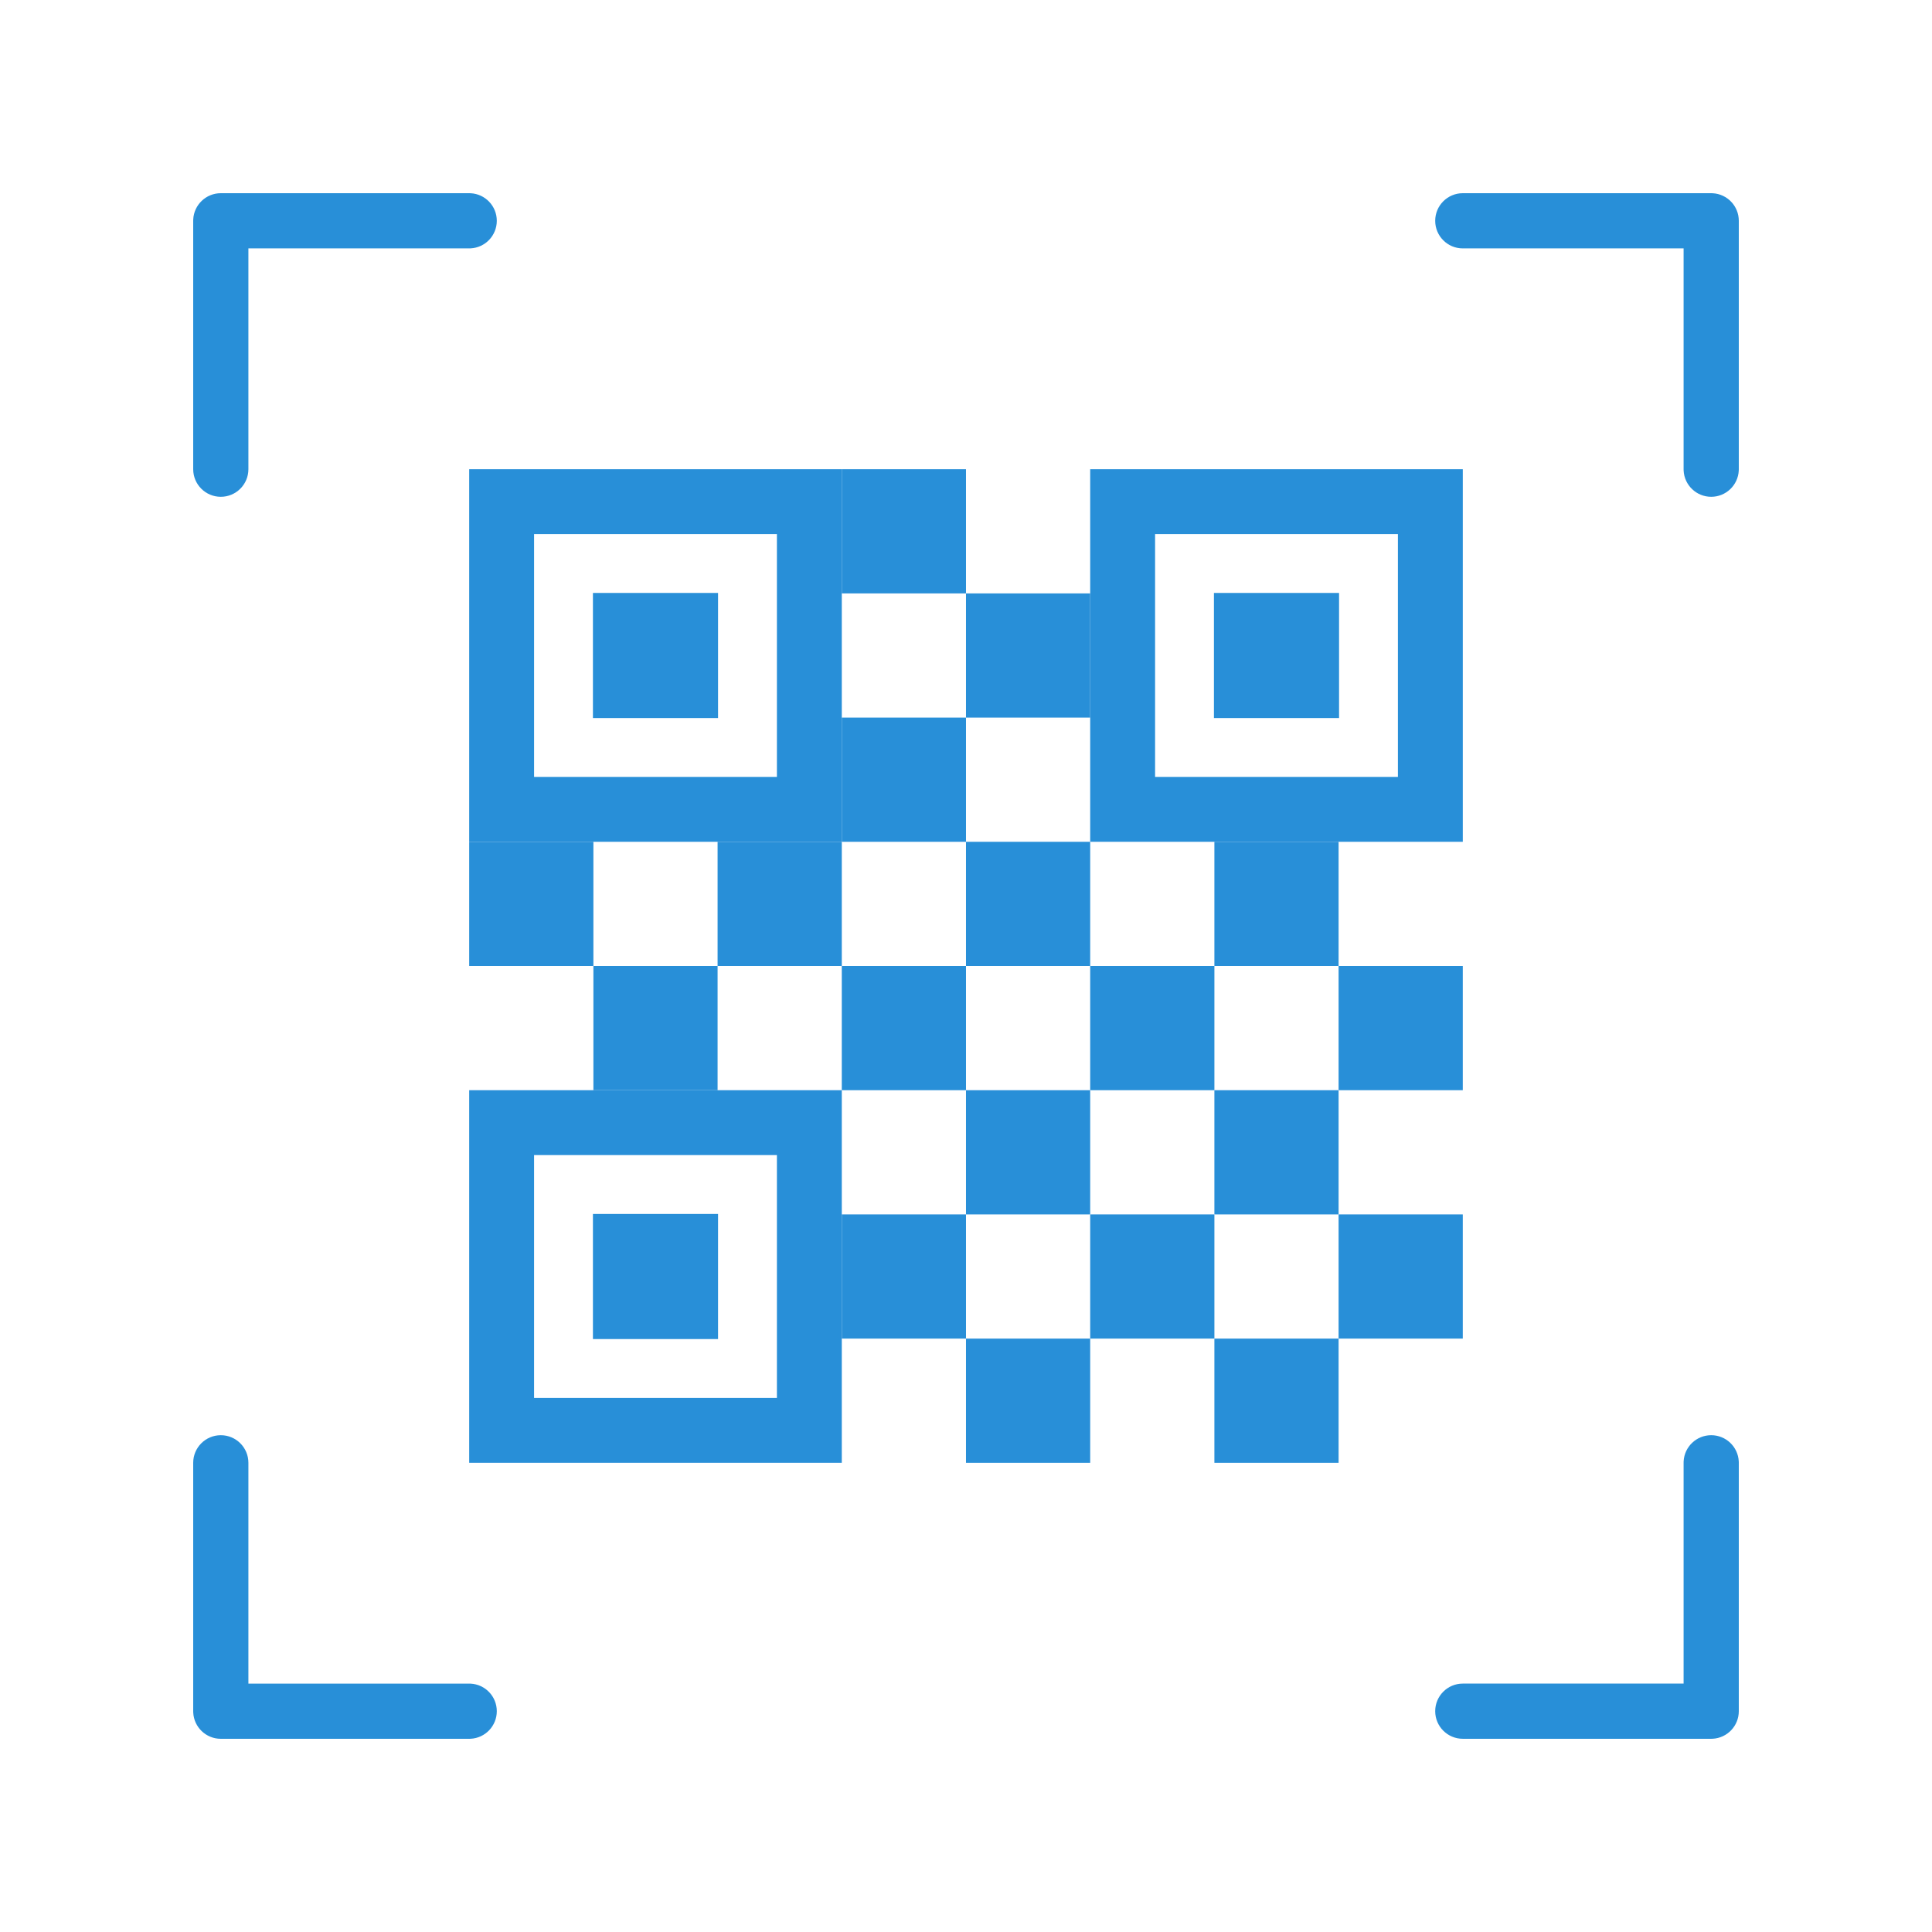
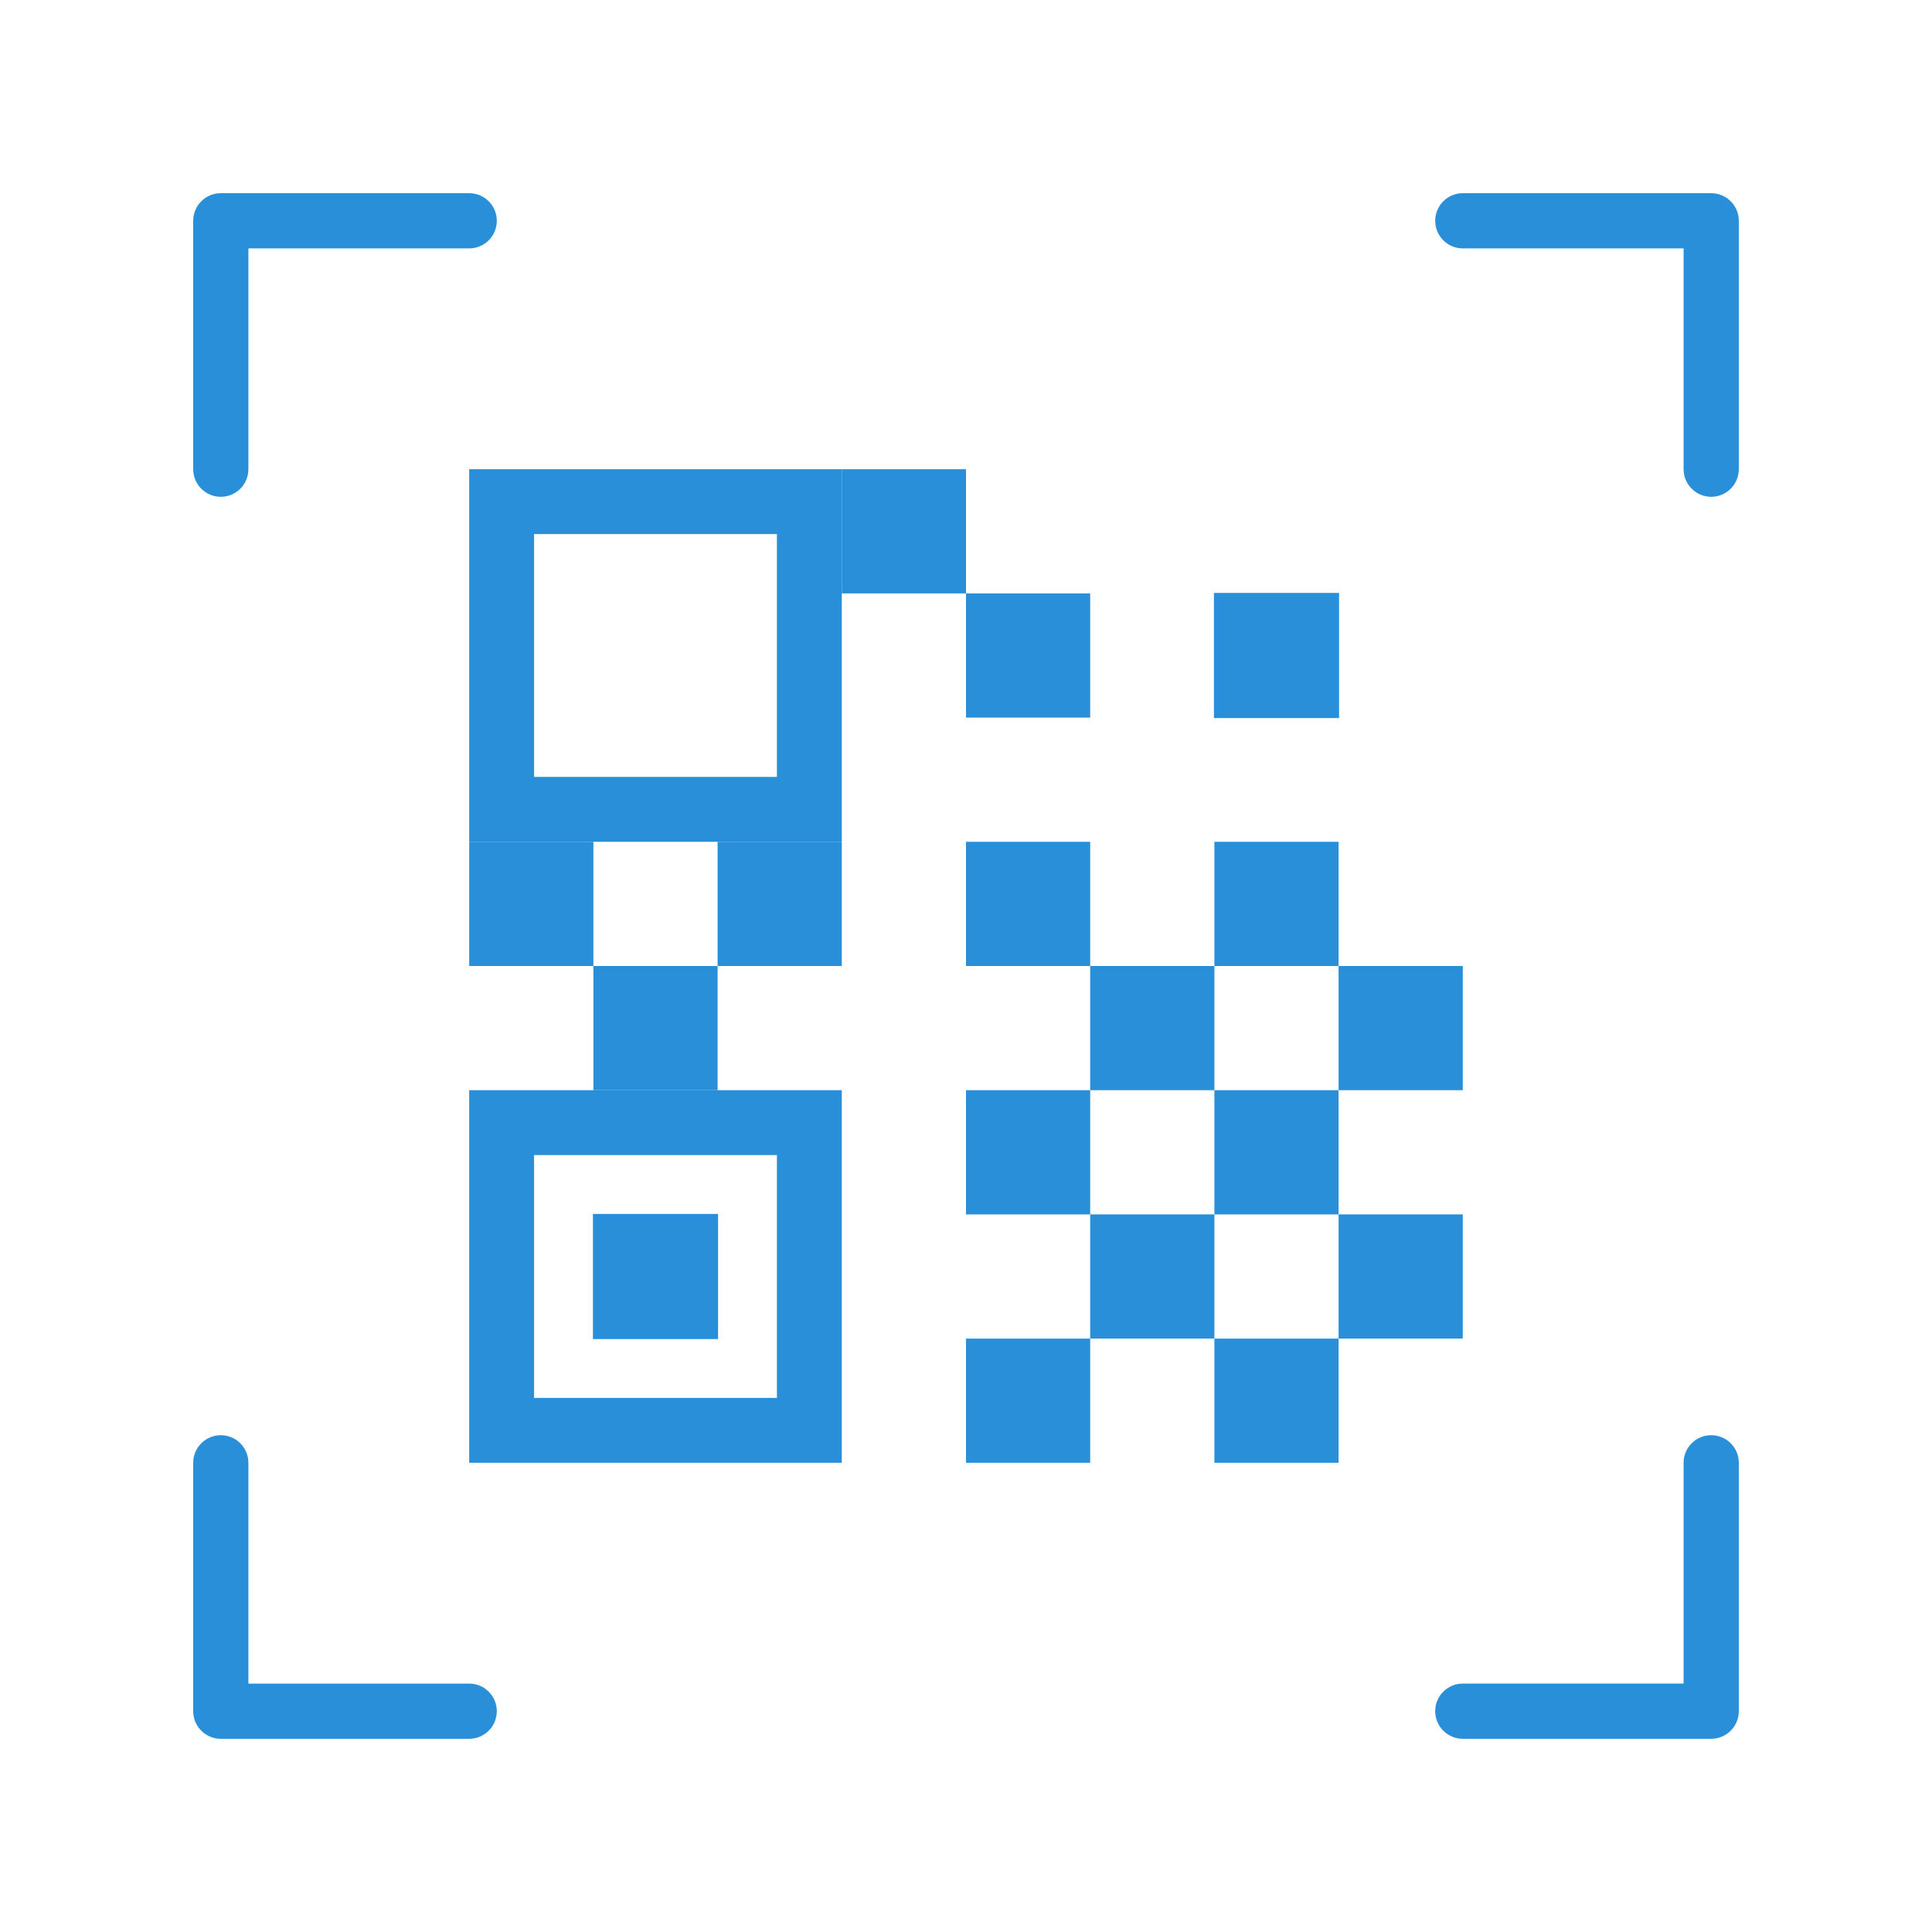
<svg xmlns="http://www.w3.org/2000/svg" width="200" height="200" viewBox="0 0 200 200" fill="none">
  <path fill-rule="evenodd" clip-rule="evenodd" d="M87.142 48.572H48.571V87.142H87.142V48.572ZM80.426 55.288V80.425H55.288L55.288 55.288H80.426Z" fill="#288FD8" />
-   <path d="M74.333 61.381H61.38V74.334H74.333V61.381Z" fill="#288FD8" />
-   <path fill-rule="evenodd" clip-rule="evenodd" d="M151.428 48.572H112.856V87.142H151.428V48.572ZM144.711 55.288V80.425H119.573L119.573 55.288H144.711Z" fill="#288FD8" />
  <path d="M138.619 61.381H125.666V74.334H138.619V61.381Z" fill="#288FD8" />
  <path fill-rule="evenodd" clip-rule="evenodd" d="M87.142 112.857H48.571V151.427H87.142V112.857ZM80.426 119.573V144.711H55.287L55.287 119.573H80.426Z" fill="#288FD8" />
  <path d="M74.333 125.666H61.38V138.619H74.333V125.666Z" fill="#288FD8" />
  <path d="M61.428 87.143H48.571V100H61.428V87.143Z" fill="#288FD8" />
  <path d="M74.285 100H61.428V112.857H74.285V100Z" fill="#288FD8" />
  <path d="M87.142 87.143H74.285V100H87.142V87.143Z" fill="#288FD8" />
-   <path d="M99.999 100H87.142V112.857H99.999V100Z" fill="#288FD8" />
  <path d="M99.999 48.572H87.142V61.429H99.999V48.572Z" fill="#288FD8" />
  <path d="M112.856 87.143H99.999V100H112.856V87.143Z" fill="#288FD8" />
-   <path d="M99.999 74.286H87.142V87.143H99.999V74.286Z" fill="#288FD8" />
  <path d="M112.856 61.429H99.999V74.286H112.856V61.429Z" fill="#288FD8" />
  <path d="M125.714 100H112.856V112.857H125.714V100Z" fill="#288FD8" />
  <path d="M138.571 87.143H125.713V100H138.571V87.143Z" fill="#288FD8" />
  <path d="M112.856 138.571H99.999V151.428H112.856V138.571Z" fill="#288FD8" />
  <path d="M138.571 138.571H125.713V151.428H138.571V138.571Z" fill="#288FD8" />
-   <path d="M112.856 112.857H99.999V125.715H112.856V112.857Z" fill="#288FD8" />
+   <path d="M112.856 112.857H99.999V125.715H112.856V112.857" fill="#288FD8" />
  <path d="M138.571 112.857H125.713V125.715H138.571V112.857Z" fill="#288FD8" />
  <path d="M151.427 100H138.57V112.857H151.427V100Z" fill="#288FD8" />
-   <path d="M99.999 125.714H87.142V138.571H99.999V125.714Z" fill="#288FD8" />
  <path d="M125.714 125.714H112.856V138.571H125.714V125.714Z" fill="#288FD8" />
  <path d="M151.427 125.714H138.57V138.571H151.427V125.714Z" fill="#288FD8" />
  <path d="M20 48.571V22.857L20.004 22.71C20.081 21.201 21.329 20 22.857 20H48.572L48.719 20.004C50.228 20.08 51.428 21.328 51.428 22.857C51.428 24.385 50.228 25.634 48.719 25.71L48.572 25.714H25.714V48.571C25.714 50.149 24.435 51.428 22.857 51.428C21.28 51.428 20 50.149 20 48.571Z" fill="#288FD8" />
  <path d="M151.428 20H177.143L177.289 20.004C178.799 20.08 180 21.328 180 22.857V48.571L179.996 48.718C179.919 50.227 178.671 51.428 177.143 51.428C175.614 51.428 174.366 50.227 174.289 48.718L174.286 48.571V25.714H151.428C149.851 25.714 148.572 24.435 148.572 22.857C148.572 21.279 149.851 20 151.428 20Z" fill="#288FD8" />
  <path d="M20 151.429V177.143L20.004 177.29C20.081 178.799 21.329 180 22.857 180H48.572L48.719 179.996C50.228 179.92 51.428 178.672 51.428 177.143C51.428 175.615 50.228 174.366 48.719 174.29L48.572 174.286H25.714V151.429C25.714 149.851 24.435 148.572 22.857 148.572C21.28 148.572 20 149.851 20 151.429Z" fill="#288FD8" />
  <path d="M151.428 179.998H177.143L177.289 179.995C178.799 179.918 180 178.67 180 177.141V151.427L179.996 151.28C179.919 149.771 178.671 148.571 177.143 148.571C175.614 148.571 174.366 149.771 174.289 151.28L174.286 151.427V174.285H151.428C149.851 174.285 148.572 175.564 148.572 177.141C148.572 178.719 149.851 179.998 151.428 179.998Z" fill="#288FD8" />
</svg>